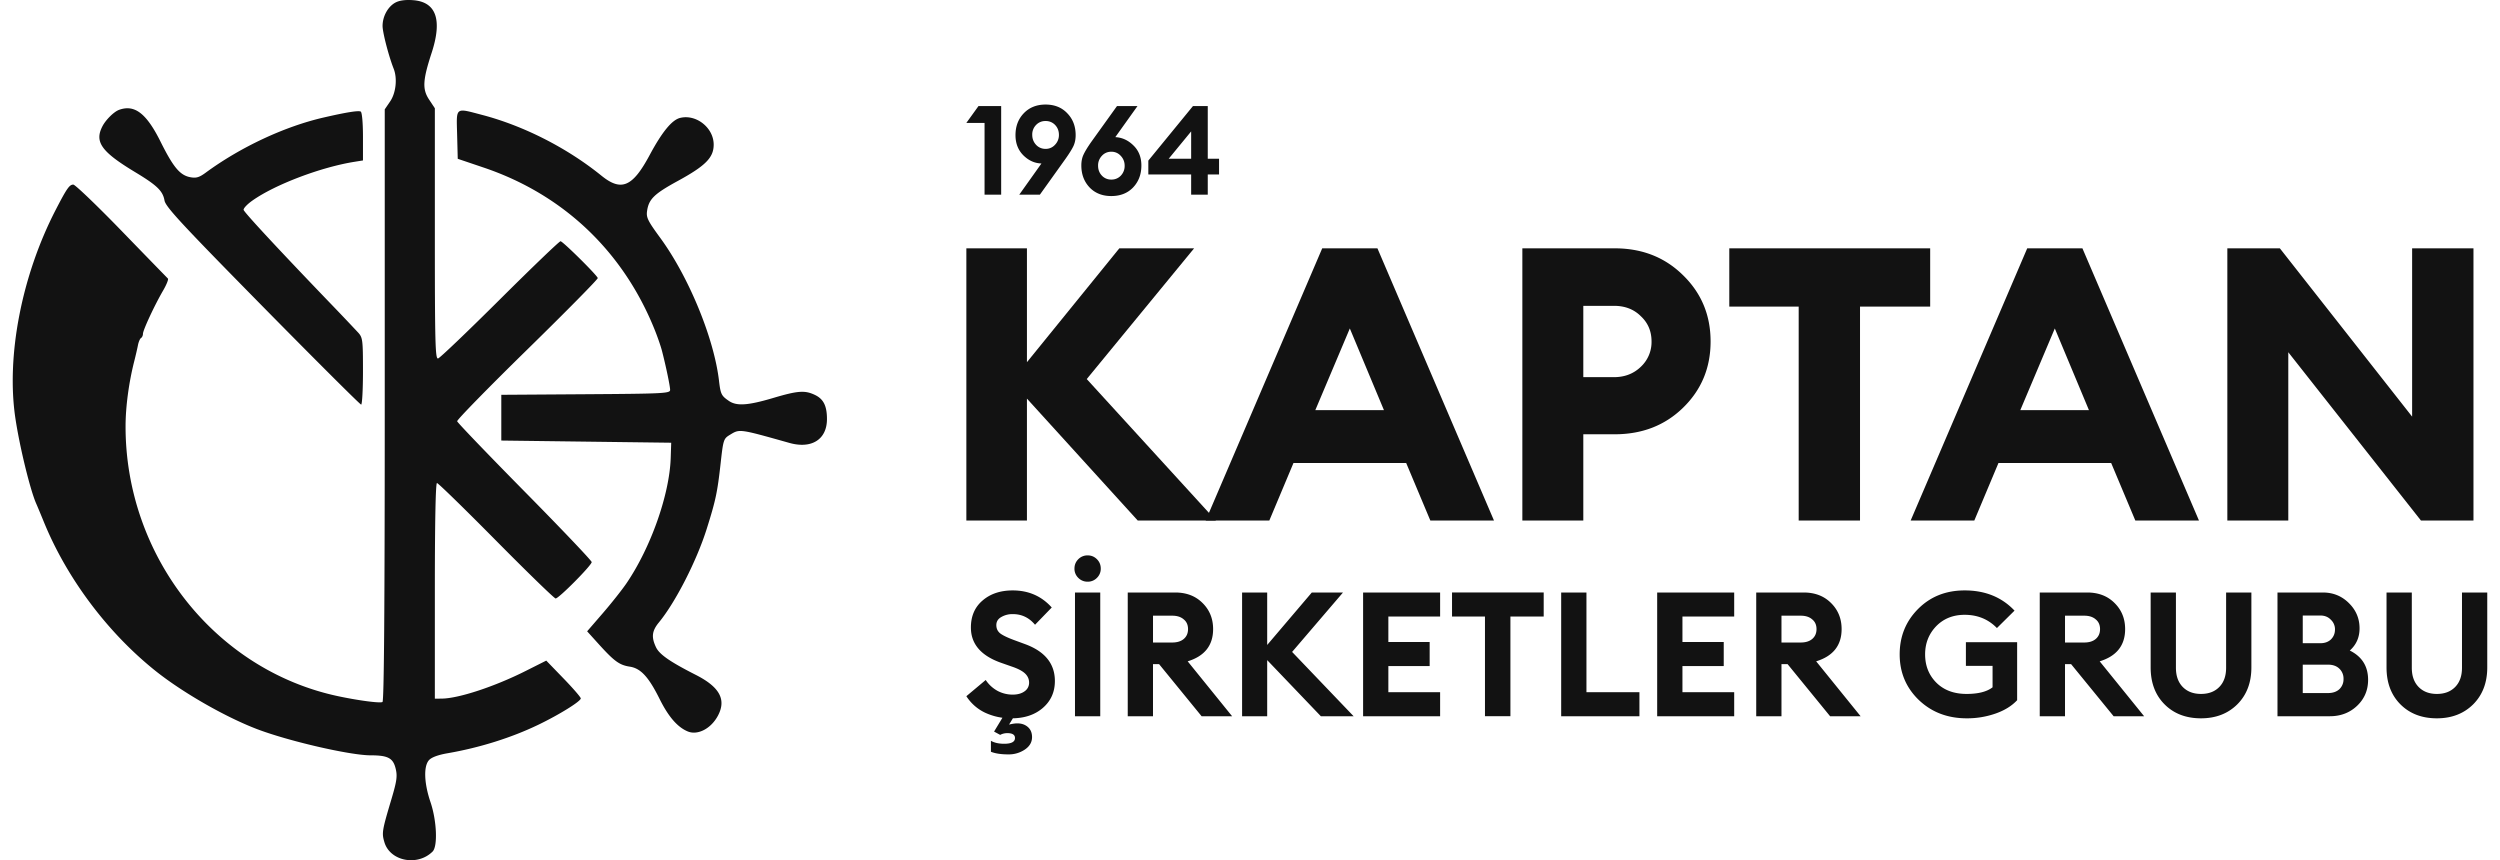
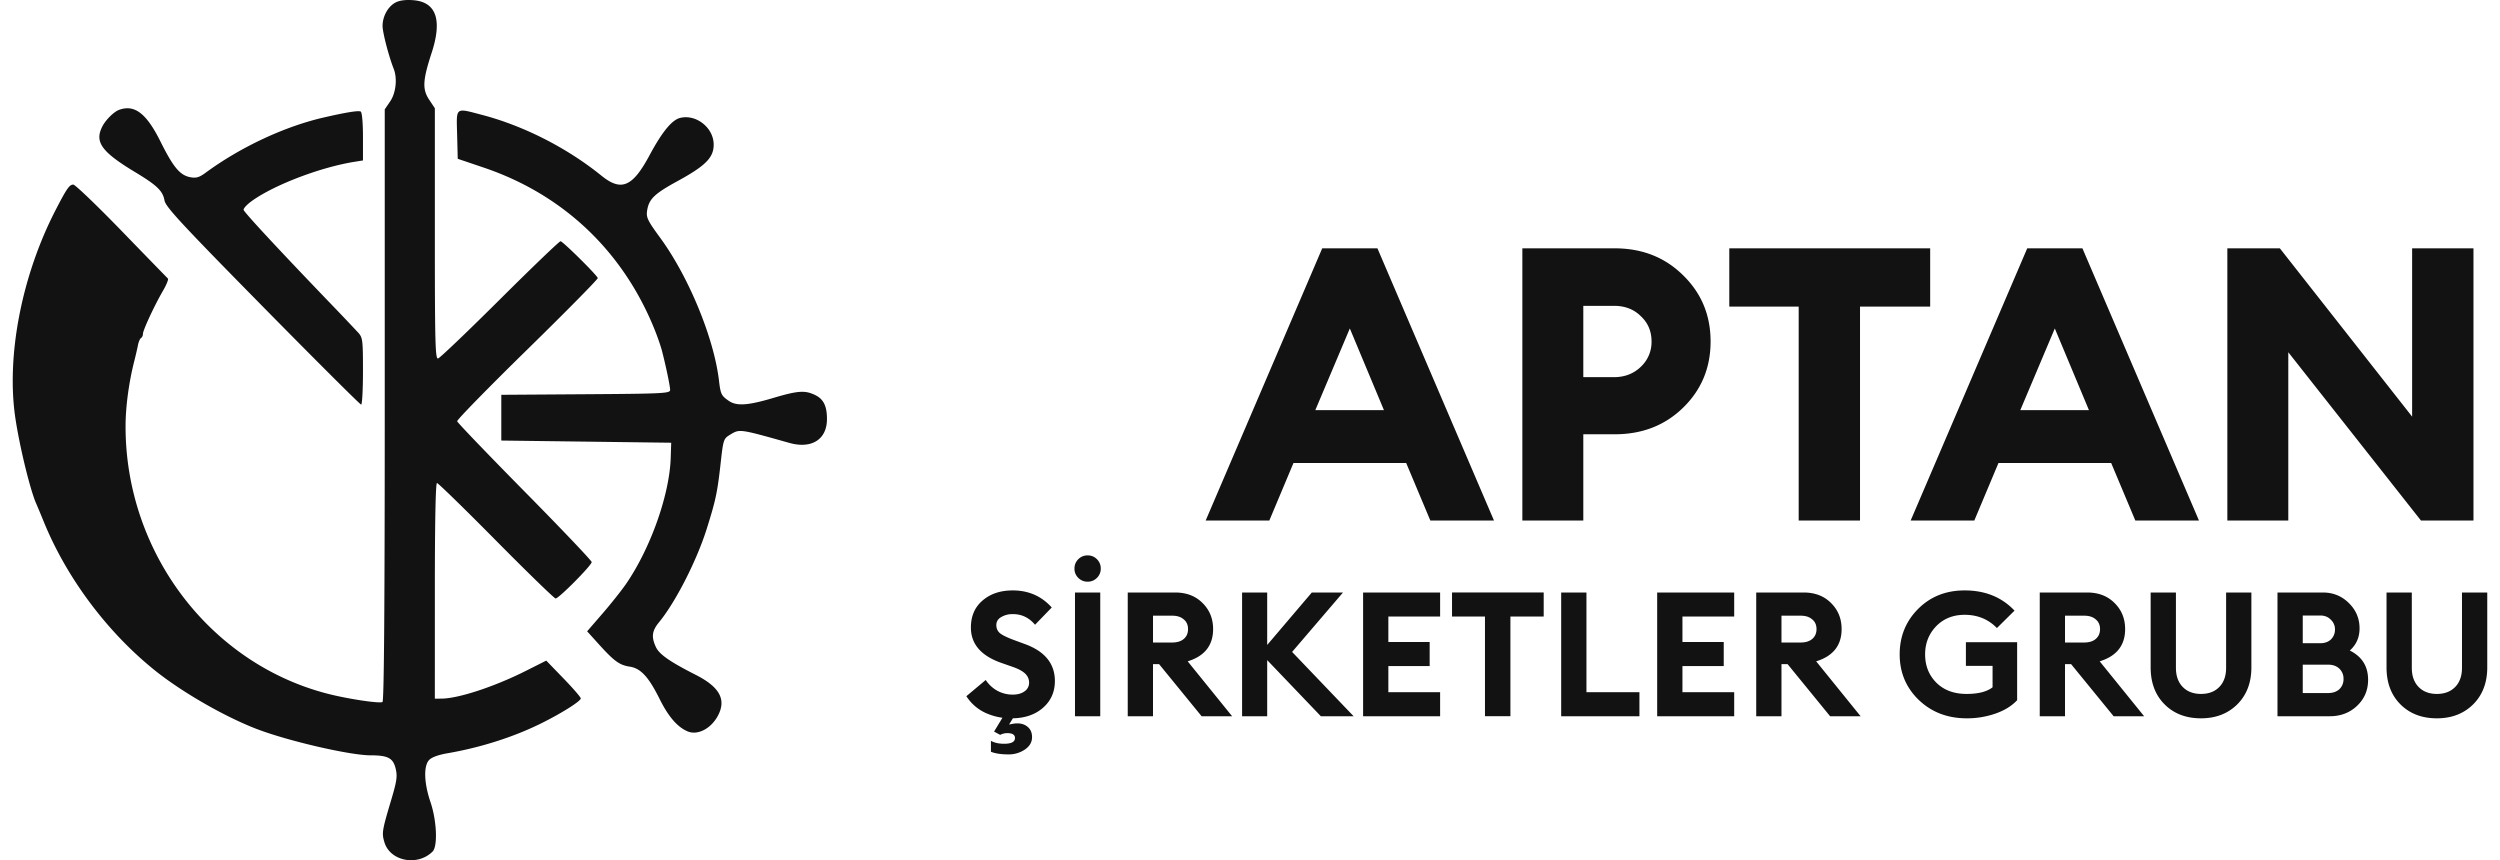
<svg xmlns="http://www.w3.org/2000/svg" width="186" height="64" fill="none">
  <path fill="#121212" fill-rule="evenodd" d="M29.397.203c-.546.308-.934 1.025-.934 1.728 0 .483.461 2.26.826 3.18.285.723.17 1.798-.258 2.43l-.406.596v21.994c0 15.05-.053 22.027-.168 22.098-.168.104-1.781-.108-3.316-.435C15.989 49.84 9.323 41.36 9.342 31.693c.003-1.44.246-3.25.649-4.831.102-.401.224-.93.272-1.177.047-.246.15-.488.23-.536.079-.05.143-.19.143-.315 0-.272.862-2.122 1.5-3.218.253-.435.413-.836.356-.892a1351.98 1351.98 0 0 1-3.446-3.546c-1.838-1.894-3.454-3.444-3.592-3.444-.287 0-.484.282-1.302 1.864-2.539 4.904-3.7 10.903-3.006 15.528.321 2.138 1.106 5.351 1.552 6.351.08.179.338.798.575 1.378 1.707 4.169 4.718 8.19 8.263 11.032 1.999 1.602 5.14 3.411 7.527 4.335 2.32.897 6.966 1.974 8.516 1.974 1.257 0 1.648.196 1.842.925.16.597.113.955-.304 2.357-.695 2.332-.722 2.497-.515 3.188.423 1.411 2.47 1.803 3.585.687.39-.389.308-2.303-.157-3.673-.479-1.408-.524-2.671-.113-3.126.19-.21.677-.391 1.378-.512 2.38-.411 4.75-1.154 6.756-2.12 1.565-.754 3.16-1.744 3.16-1.961 0-.087-.578-.755-1.285-1.485l-1.284-1.327-1.537.773c-2.3 1.158-4.977 2.04-6.225 2.054l-.527.006V43.96c0-5.1.057-8.023.158-8.023.087 0 2.069 1.933 4.404 4.295 2.336 2.362 4.327 4.295 4.424 4.295.238 0 2.683-2.468 2.683-2.707 0-.104-2.243-2.462-4.984-5.24-2.74-2.779-5.003-5.136-5.026-5.238-.024-.102 2.33-2.51 5.233-5.352 2.902-2.842 5.255-5.228 5.229-5.304-.085-.246-2.606-2.738-2.77-2.738-.09 0-2.122 1.95-4.518 4.335-2.397 2.385-4.464 4.36-4.595 4.388-.207.046-.238-1.159-.238-9.282V8.055l-.428-.646c-.512-.774-.476-1.443.19-3.48.809-2.479.332-3.802-1.413-3.918-.57-.039-1.011.027-1.305.192zM8.853 8.176c-.378.139-.98.733-1.23 1.215-.607 1.166-.087 1.897 2.43 3.415 1.633.984 2.062 1.398 2.186 2.111.083.471 1.25 1.731 7.296 7.874 3.96 4.021 7.26 7.312 7.334 7.312.075 0 .136-1.117.136-2.481 0-2.33-.022-2.506-.357-2.877a197.14 197.14 0 0 0-2.148-2.259c-3.785-3.938-6.33-6.682-6.374-6.87-.026-.11.266-.42.648-.69 1.682-1.194 5.1-2.491 7.623-2.892l.608-.097V10.17c0-1.02-.07-1.809-.165-1.867-.154-.096-1.059.048-2.753.438-2.914.67-6.19 2.202-8.783 4.106-.481.353-.707.42-1.146.337-.767-.144-1.262-.736-2.214-2.646-1.05-2.111-1.934-2.786-3.09-2.363zM34.01 10.02l.046 1.795 1.928.652c5.94 2.006 10.41 6.259 12.748 12.126.195.49.422 1.146.505 1.459.289 1.098.62 2.677.62 2.955 0 .262-.439.285-6.28.324l-6.28.043v3.403l6.32.081 6.321.081-.037 1.135c-.09 2.725-1.479 6.66-3.287 9.319-.334.49-1.13 1.495-1.769 2.234l-1.162 1.343.866.958c1.155 1.276 1.54 1.555 2.31 1.672.811.124 1.401.764 2.216 2.404.655 1.319 1.332 2.1 2.093 2.415.743.308 1.737-.211 2.248-1.175.635-1.197.127-2.131-1.652-3.034-1.911-.97-2.705-1.521-2.957-2.053-.359-.756-.305-1.216.217-1.85 1.233-1.499 2.809-4.583 3.558-6.966.665-2.113.793-2.716 1.03-4.845.199-1.793.22-1.856.697-2.147.727-.443.66-.453 4.424.605 1.653.464 2.793-.26 2.793-1.774 0-.98-.257-1.494-.898-1.798-.75-.356-1.27-.317-3.128.235-1.859.552-2.695.607-3.271.212-.56-.384-.617-.499-.736-1.507-.37-3.156-2.248-7.72-4.366-10.617-.944-1.29-1.057-1.524-.983-2.022.13-.871.53-1.26 2.28-2.217 2.075-1.134 2.674-1.741 2.674-2.707 0-1.252-1.304-2.285-2.504-1.984-.609.153-1.342 1.051-2.269 2.78-1.263 2.356-2.1 2.712-3.573 1.52-2.554-2.066-5.777-3.709-8.87-4.522-2.043-.536-1.926-.628-1.872 1.466z" clip-rule="evenodd" />
-   <path fill="#121212" d="M73.251 14.484v-5.34h-1.354l.903-1.253h1.687v6.593h-1.236zm2.582 0 1.652-2.322c-.5-.012-.948-.213-1.345-.603-.39-.39-.587-.892-.587-1.505 0-.656.205-1.198.614-1.625.415-.433.957-.65 1.624-.65.668 0 1.207.217 1.616.65.415.427.622.97.622 1.625 0 .304-.054.573-.162.808-.108.23-.304.545-.587.947l-1.913 2.675h-1.534zm1.246-3.715a.94.94 0 0 0 .712.307.913.913 0 0 0 .704-.307 1.03 1.03 0 0 0 .289-.733c0-.291-.093-.536-.28-.734a.936.936 0 0 0-.713-.297.935.935 0 0 0-.712.297 1.01 1.01 0 0 0-.28.734c0 .284.093.529.28.733zm5.602 3.817c-.668 0-1.206-.214-1.615-.64-.41-.434-.614-.979-.614-1.635 0-.31.054-.579.163-.808.108-.235.3-.551.577-.947l1.913-2.665h1.525l-1.651 2.312c.505.025.953.229 1.344.613.398.384.596.882.596 1.495 0 .656-.204 1.2-.614 1.634-.409.427-.95.641-1.624.641zm0-1.226a.937.937 0 0 0 .713-.297 1.03 1.03 0 0 0 .28-.734c0-.284-.097-.529-.289-.733a.912.912 0 0 0-.704-.307.912.912 0 0 0-.704.307 1.03 1.03 0 0 0-.28.733c0 .291.094.536.28.734a.926.926 0 0 0 .704.297zm5.941 1.124v-1.505h-3.186v-1.03l3.321-4.058h1.101v3.918h.84v1.17h-.84v1.505h-1.236zm-1.67-2.675h1.67V9.776l-1.67 2.033zm-2.304 26.918-8.244-9.07v9.07h-4.507V18.476h4.507v8.471l6.874-8.471h5.563l-7.987 9.726 9.612 10.525h-5.818z" />
  <path fill="#121212" d="m89.702 38.727 8.671-20.251h4.108l8.671 20.252h-4.735l-1.797-4.28h-8.386l-1.797 4.28h-4.735zm10.725-14.29-2.567 6.076h5.105l-2.538-6.076zm24.787-3.965c1.369 1.331 2.054 2.976 2.054 4.935 0 1.959-.685 3.603-2.054 4.934-1.35 1.313-3.043 1.969-5.077 1.969h-2.339v6.417h-4.535V18.476h6.874c2.034 0 3.727.665 5.077 1.996zm-2.339 4.935c0-.76-.266-1.388-.799-1.883-.513-.513-1.179-.77-1.996-.77h-2.282v5.306h2.282c.798 0 1.464-.257 1.996-.77a2.516 2.516 0 0 0 .799-1.883zm10.947 13.32V22.811h-5.163v-4.335h14.946v4.335h-5.22v15.916h-4.563zm8.331 0 8.672-20.251h4.107l8.671 20.252h-4.735l-1.797-4.28h-8.386l-1.797 4.28h-4.735zm10.725-14.29-2.567 6.076h5.106l-2.539-6.076zm31.148 14.29h-3.908l-9.869-12.521v12.521h-4.535V18.476h3.908l9.84 12.521V18.476h4.564v20.252zM75.255 53.443a4.539 4.539 0 0 1-1.983-.428 3.368 3.368 0 0 1-1.375-1.218l1.44-1.206c.224.337.514.605.868.804a2.4 2.4 0 0 0 1.128.285c.372 0 .67-.082.895-.246a.766.766 0 0 0 .337-.649c0-.259-.1-.484-.298-.674-.199-.19-.527-.363-.986-.518l-.778-.273c-1.512-.527-2.268-1.404-2.268-2.632 0-.847.29-1.517.868-2.01.58-.5 1.327-.751 2.243-.751 1.176 0 2.144.423 2.904 1.27l-1.244 1.284c-.441-.528-.99-.791-1.647-.791a1.64 1.64 0 0 0-.868.22c-.242.139-.364.337-.364.597 0 .268.104.48.312.635.216.156.587.328 1.115.519l.739.272c1.46.544 2.19 1.456 2.19 2.736 0 .82-.302 1.49-.907 2.01-.596.51-1.37.764-2.32.764zm-1.53 2.49v-.817c.26.147.588.22.986.22.536 0 .804-.142.804-.428 0-.242-.19-.363-.57-.363-.19 0-.368.043-.532.13l-.454-.246.713-1.18h.804l-.402.66c.242-.06.445-.09.61-.09.32 0 .583.09.79.272.208.182.311.433.311.752 0 .372-.177.679-.531.921a2.131 2.131 0 0 1-1.232.363c-.536 0-.968-.065-1.296-.195zm6.254-2.645v-9.206h1.88v9.206h-1.88zm.946-10.01a.952.952 0 0 1-.7-.285.937.937 0 0 1-.285-.687c0-.277.095-.51.285-.7a.952.952 0 0 1 .7-.285c.268 0 .497.095.687.285.19.19.285.423.285.7a.937.937 0 0 1-.285.687.937.937 0 0 1-.687.285zm2.979 10.01v-9.206h3.526c.839 0 1.517.26 2.036.778.527.519.79 1.167.79 1.945 0 1.21-.63 2.01-1.892 2.398l3.306 4.085H89.4l-3.164-3.877h-.453v3.877h-1.88zm1.88-5.485h1.426c.363 0 .648-.086.856-.26.216-.18.324-.427.324-.738s-.108-.553-.324-.726c-.208-.182-.493-.272-.856-.272h-1.426v1.996zm12.488 5.485-3.993-4.175v4.175h-1.867v-9.206h1.867v3.903l3.32-3.903h2.32l-3.786 4.421 4.577 4.785h-2.438zm3.143 0v-9.206h5.73v1.79h-3.851v1.892h3.073v1.79h-3.073v1.944h3.851v1.79h-5.73zm9.067 0V45.87h-2.451v-1.789h6.82v1.79h-2.476v7.416h-1.893zm5.67 0v-9.206h1.88v7.416h3.942v1.79h-5.822zm7.142 0v-9.206h5.73v1.79h-3.85v1.892h3.072v1.79h-3.072v1.944h3.85v1.79h-5.73zm7.369 0v-9.206h3.526c.839 0 1.517.26 2.036.778.527.519.791 1.167.791 1.945 0 1.21-.631 2.01-1.893 2.398l3.306 4.085h-2.269l-3.164-3.877h-.454v3.877h-1.879zm1.879-5.485h1.427c.363 0 .648-.086.855-.26.216-.18.325-.427.325-.738s-.109-.553-.325-.726c-.207-.182-.492-.272-.855-.272h-1.427v1.996zm13.786 5.64c-1.426 0-2.615-.454-3.565-1.361-.951-.916-1.427-2.049-1.427-3.397 0-1.331.454-2.455 1.362-3.371.916-.925 2.074-1.387 3.474-1.387 1.522 0 2.758.5 3.709 1.504l-1.31 1.296c-.64-.657-1.439-.985-2.399-.985-.864 0-1.573.285-2.126.855-.544.57-.817 1.267-.817 2.088 0 .847.281 1.551.843 2.113.562.553 1.31.83 2.243.83.864 0 1.508-.164 1.932-.493v-1.594h-1.984v-1.764h3.812v4.318c-.406.432-.946.765-1.621.998a6.375 6.375 0 0 1-2.126.35zm5.429-.155v-9.206h3.526c.839 0 1.517.26 2.036.778.527.519.791 1.167.791 1.945 0 1.21-.631 2.01-1.893 2.398l3.306 4.085h-2.269l-3.164-3.877h-.453v3.877h-1.88zm1.88-5.485h1.426c.363 0 .648-.086.855-.26.216-.18.325-.427.325-.738s-.109-.553-.325-.726c-.207-.182-.492-.272-.855-.272h-1.426v1.996zm10.119 5.64c-1.115 0-2.018-.346-2.709-1.037-.692-.692-1.038-1.608-1.038-2.749v-5.575h1.88v5.601c0 .605.169 1.08.506 1.426.337.346.791.519 1.361.519.571 0 1.025-.173 1.362-.519.337-.345.505-.82.505-1.426v-5.6h1.88v5.574c0 1.133-.35 2.049-1.05 2.749-.7.691-1.599 1.037-2.697 1.037zm5.689-.155v-9.206h3.371c.769 0 1.417.264 1.944.791.528.519.791 1.145.791 1.88 0 .666-.242 1.215-.726 1.647.908.45 1.362 1.175 1.362 2.178 0 .77-.273 1.413-.817 1.932-.545.518-1.223.778-2.036.778h-3.889zm1.88-1.725h1.88c.354 0 .635-.095.842-.285a1.01 1.01 0 0 0 .311-.765 1.01 1.01 0 0 0-.311-.765c-.207-.199-.488-.298-.842-.298h-1.88v2.113zm0-3.708h1.309c.329 0 .592-.095.791-.285.199-.199.298-.445.298-.74a.97.97 0 0 0-.311-.725c-.199-.208-.458-.311-.778-.311h-1.309v2.061zm9.98 5.588c-1.115 0-2.018-.346-2.71-1.037-.691-.692-1.037-1.608-1.037-2.749v-5.575h1.88v5.601c0 .605.169 1.08.506 1.426.337.346.791.519 1.361.519.571 0 1.024-.173 1.362-.519.337-.345.505-.82.505-1.426v-5.6h1.88v5.574c0 1.133-.35 2.049-1.05 2.749-.7.691-1.599 1.037-2.697 1.037z" />
</svg>